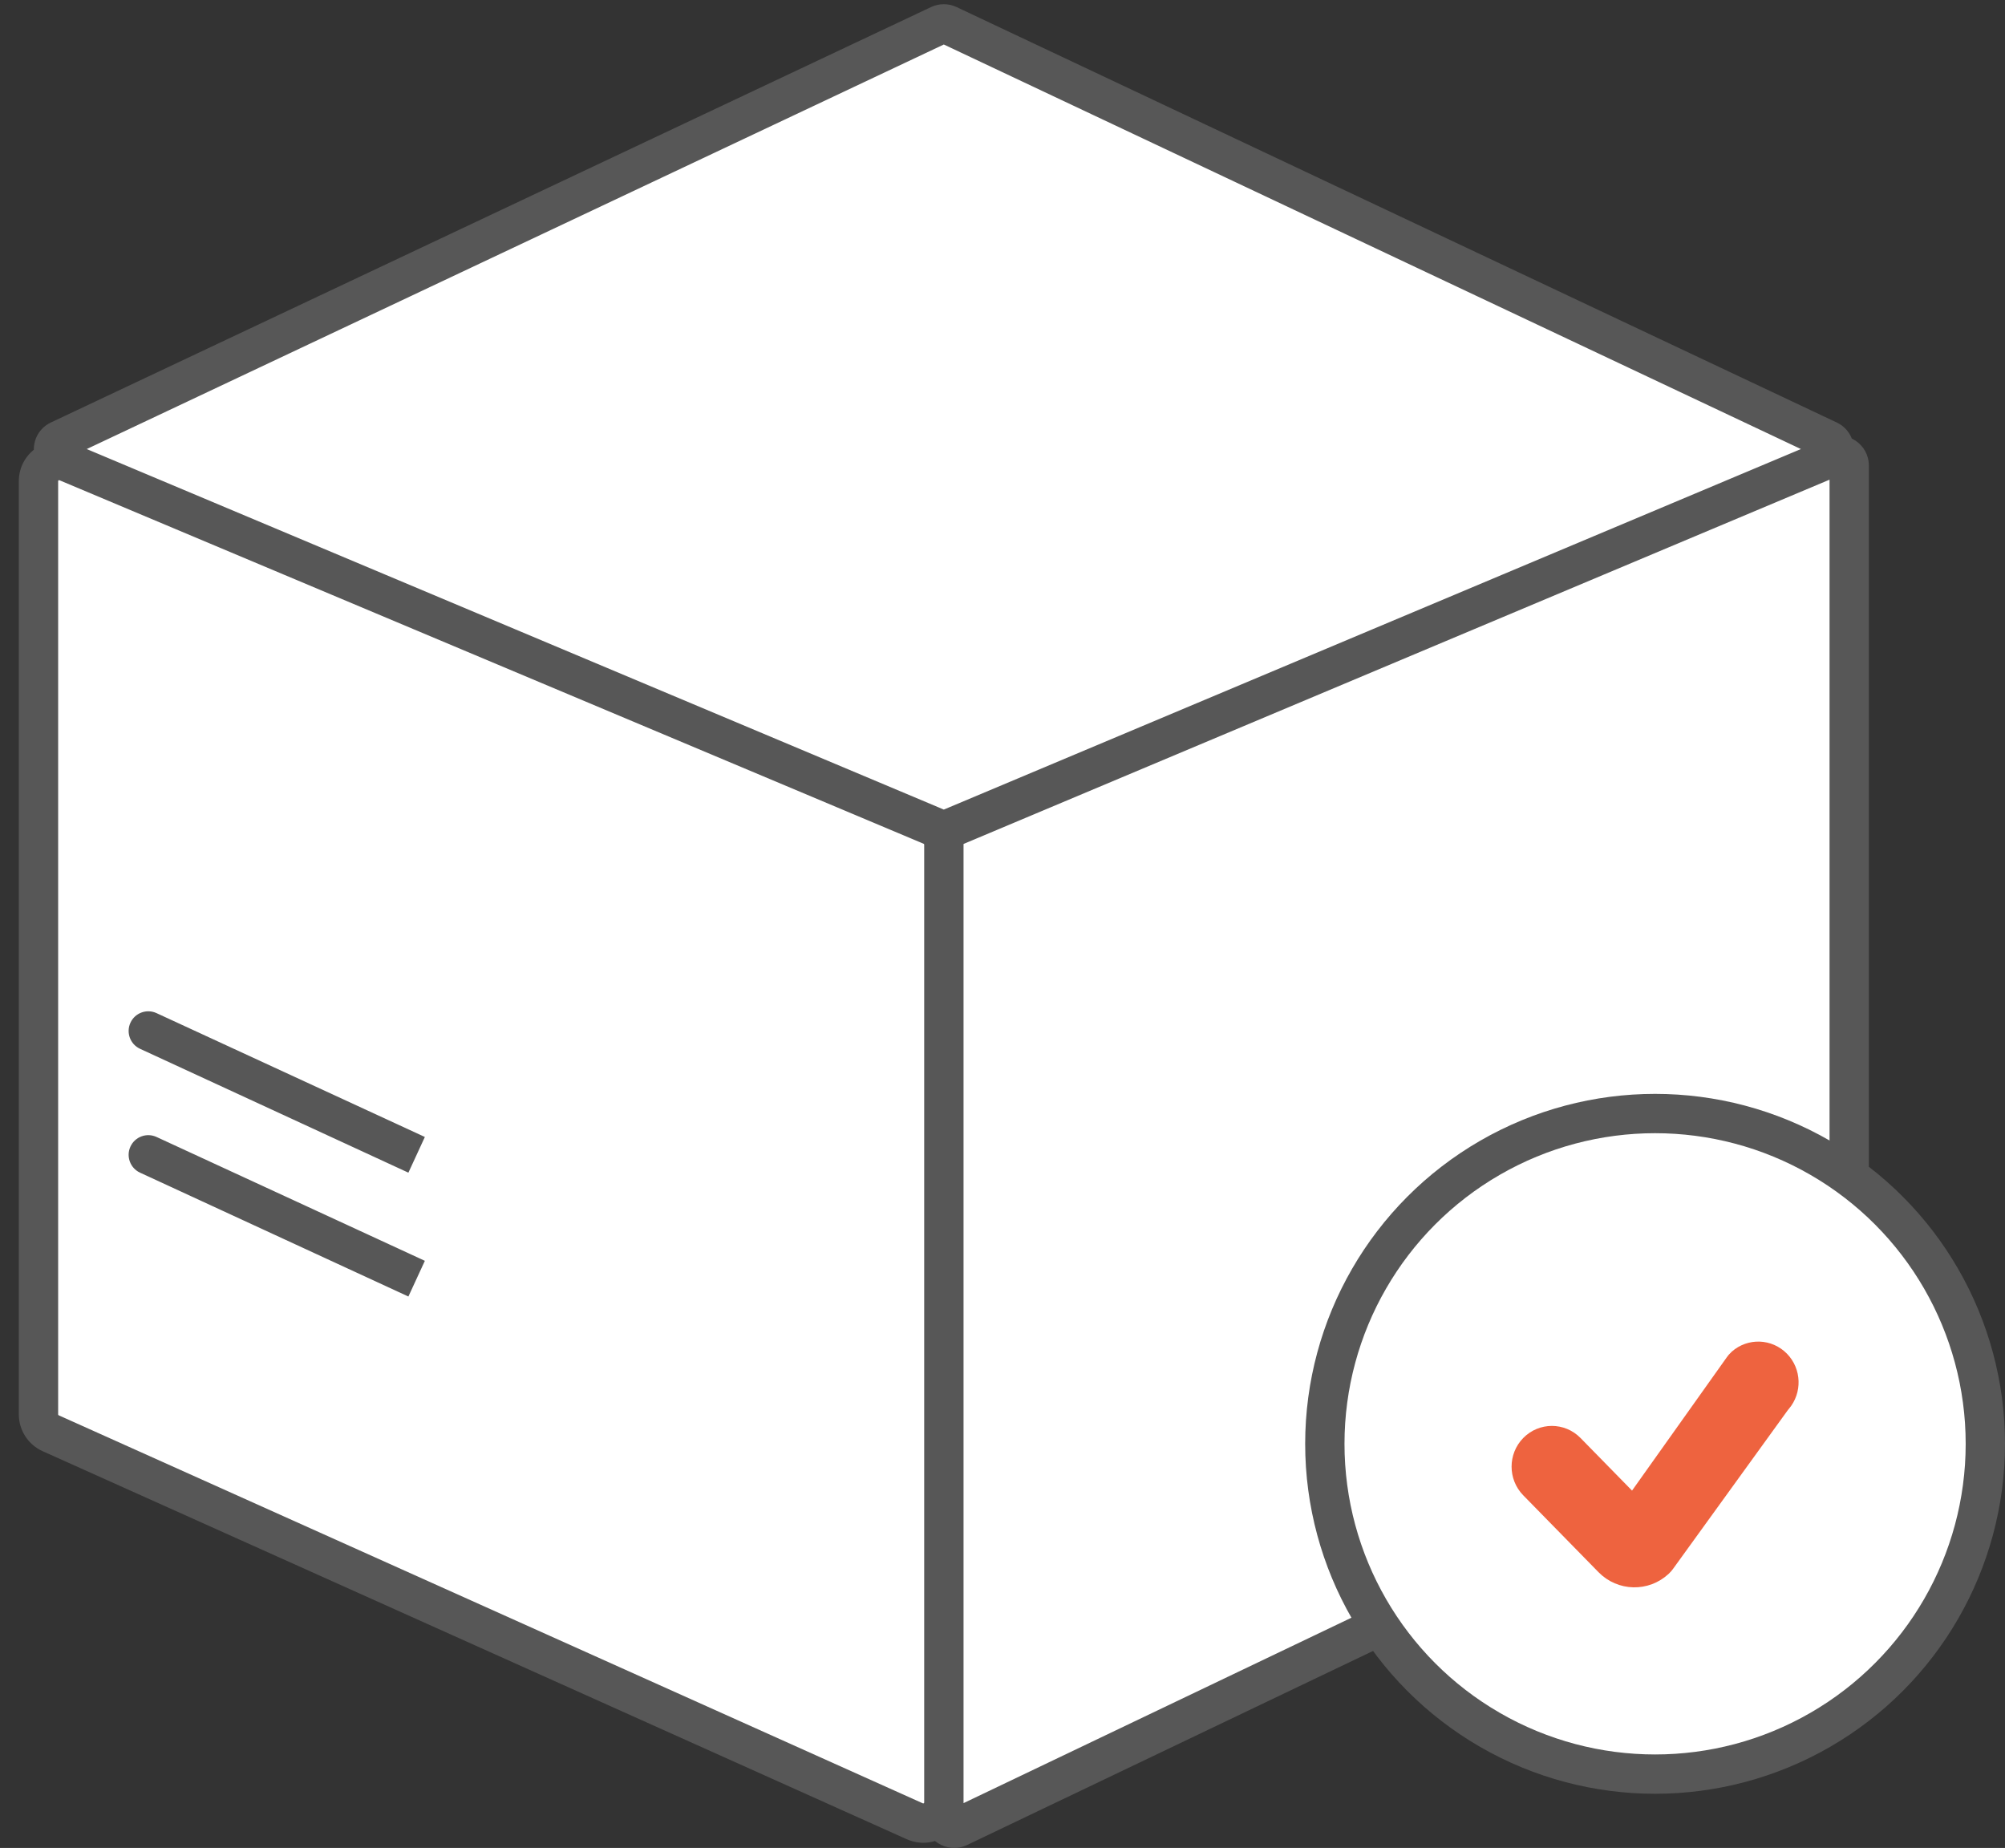
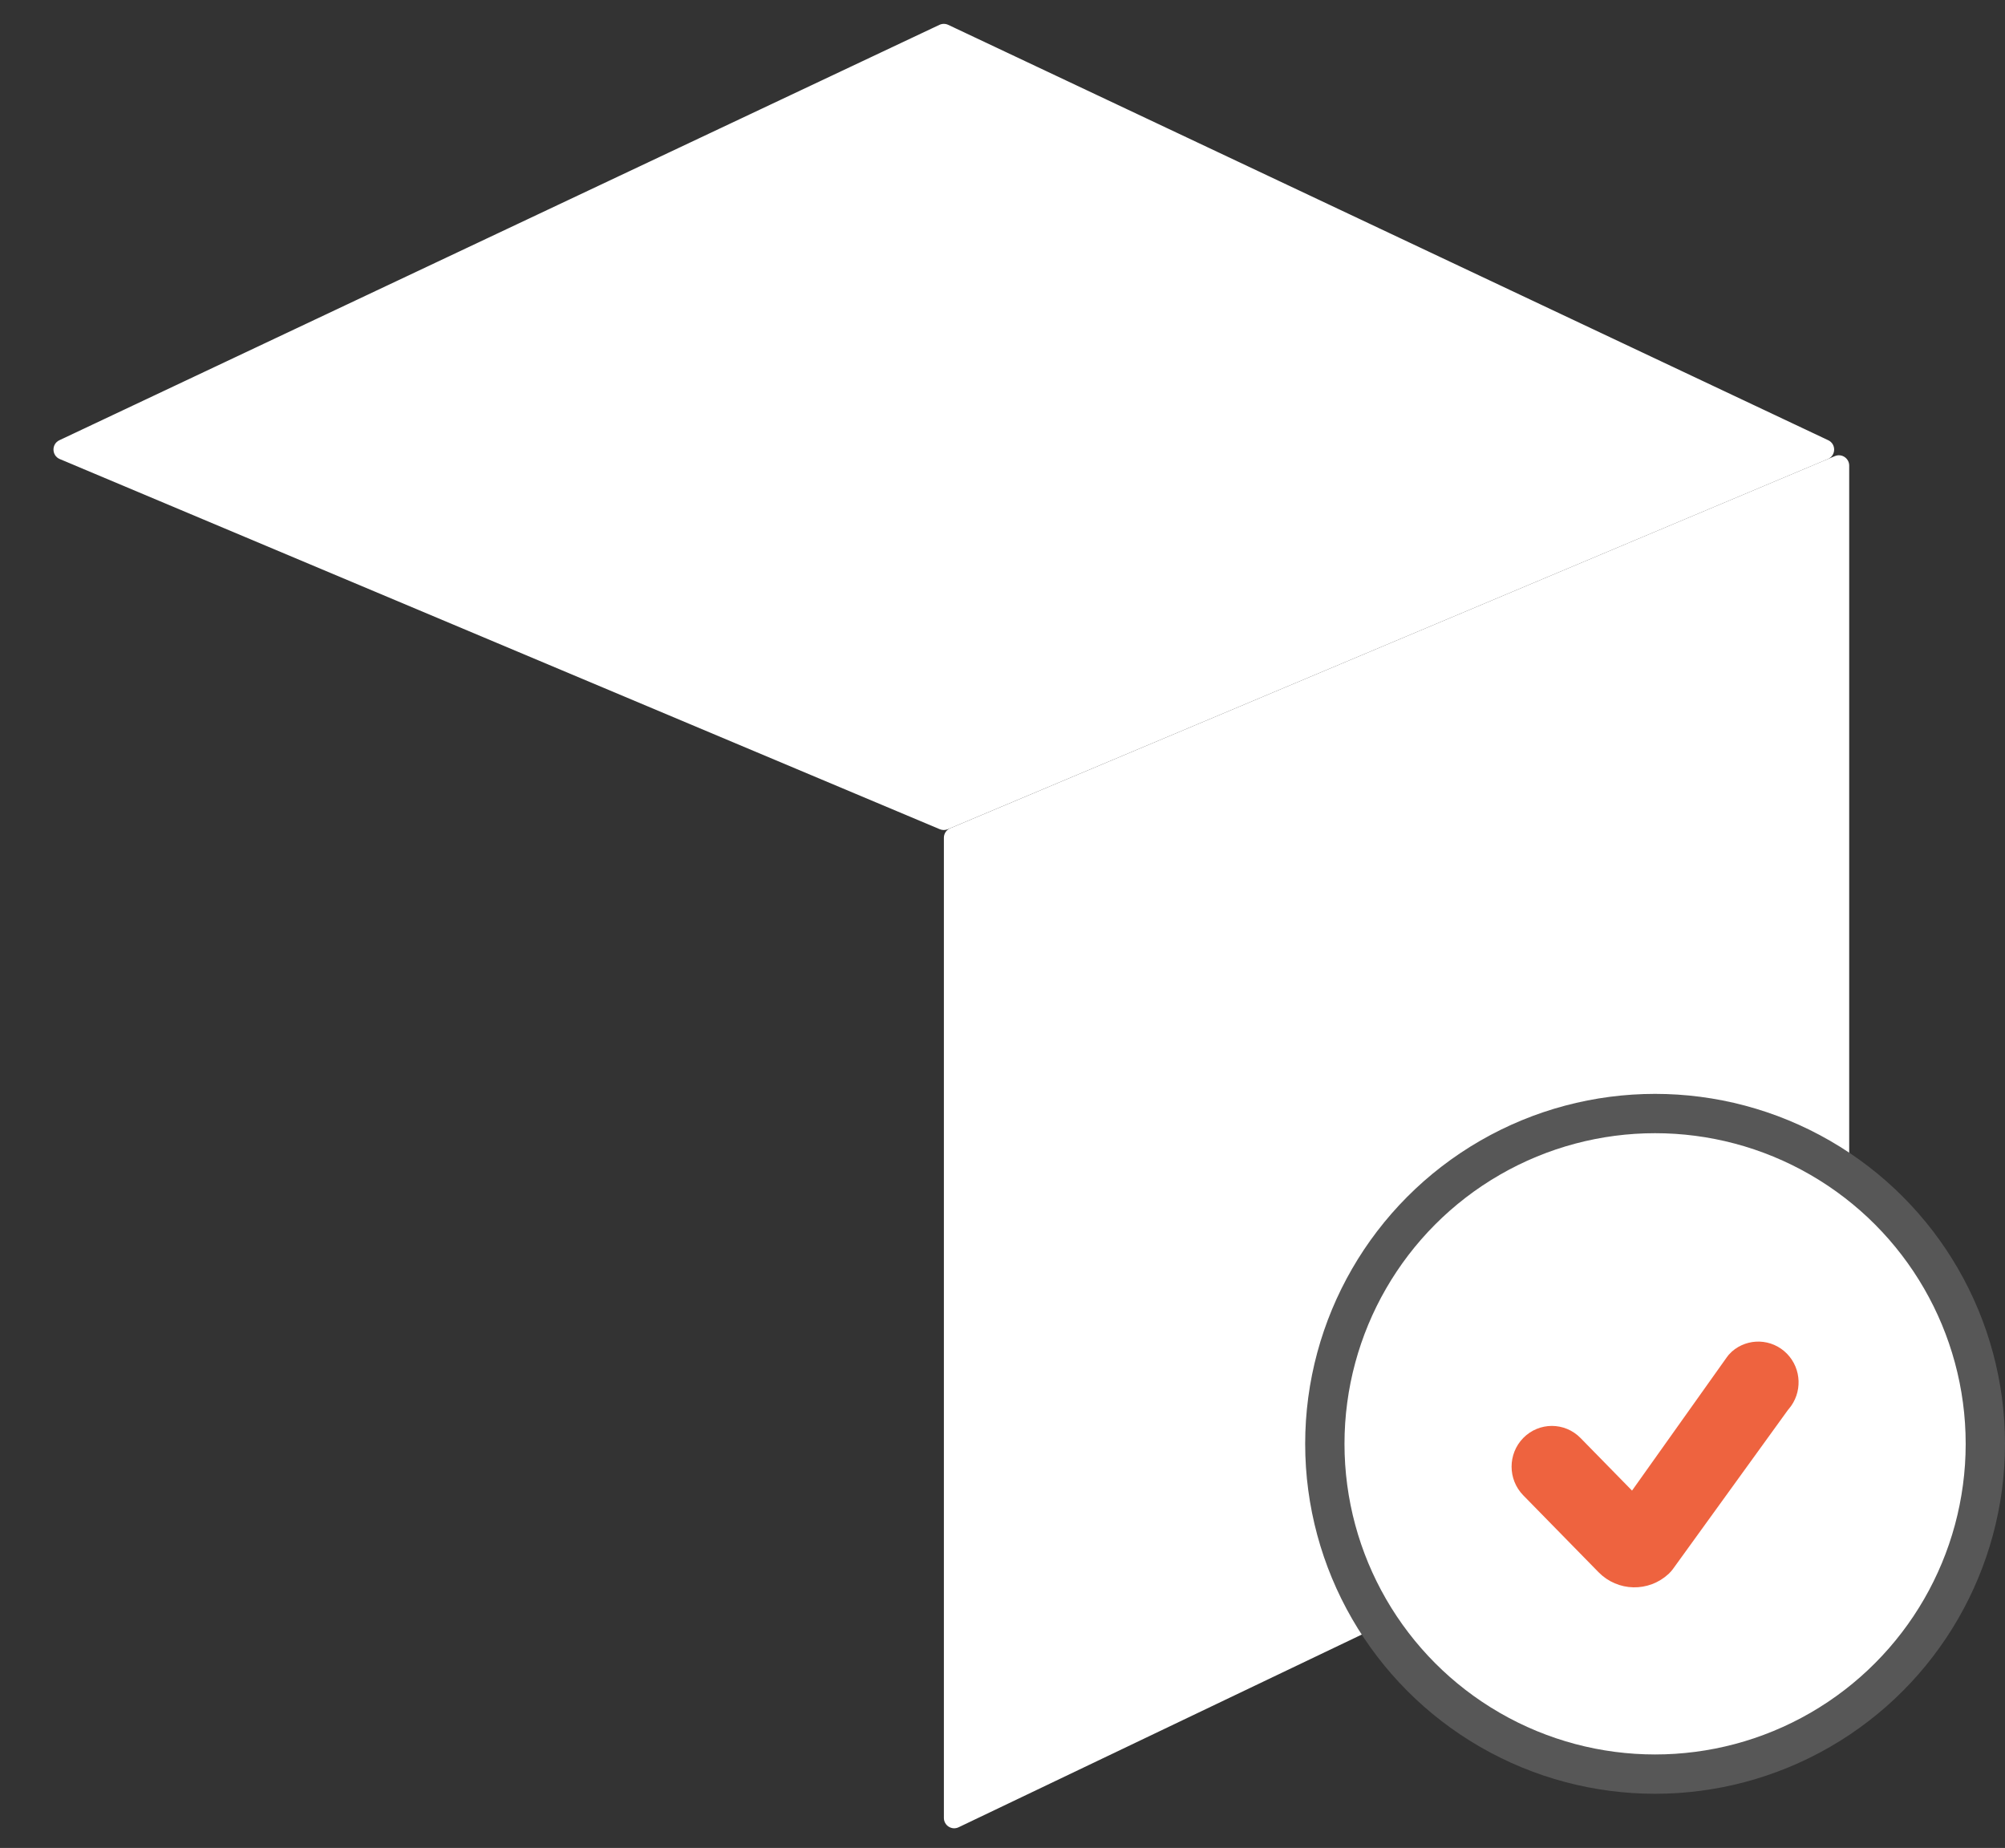
<svg xmlns="http://www.w3.org/2000/svg" width="102" height="94" viewBox="0 0 102 94" fill="none">
  <rect x="0" y="0" width="102" height="94" fill="#333333" stroke="none" />
  <path d="M3.042 23.352C2.624 23.175 2.611 22.587 3.022 22.393L47.791 1.264C47.932 1.197 48.097 1.197 48.239 1.264L93.007 22.393C93.418 22.587 93.406 23.175 92.987 23.352L48.218 42.181C48.088 42.236 47.941 42.236 47.811 42.181L3.042 23.352Z" fill="white" />
-   <path d="M3.416 23.507C2.724 23.216 1.958 23.724 1.958 24.475V71.948C1.958 72.361 2.201 72.736 2.578 72.906L46.536 92.642C47.23 92.954 48.016 92.446 48.016 91.684V42.963C48.016 42.541 47.762 42.159 47.373 41.995L3.416 23.507Z" fill="white" />
  <path d="M93.346 23.2C93.692 23.055 94.074 23.309 94.074 23.684V70.962C94.074 71.164 93.958 71.349 93.775 71.436L48.769 92.948C48.421 93.115 48.018 92.861 48.018 92.474V42.615C48.018 42.403 48.145 42.213 48.339 42.131L93.346 23.2Z" fill="white" />
-   <path d="M48.218 42.181L48.606 43.103L48.606 43.103L48.218 42.181ZM47.811 42.181L47.423 43.103L47.423 43.103L47.811 42.181ZM93.007 22.393L92.581 23.297L92.581 23.297L93.007 22.393ZM92.987 23.352L92.599 22.43L92.599 22.43L92.987 23.352ZM47.791 1.264L47.364 0.36L47.364 0.36L47.791 1.264ZM48.239 1.264L47.812 2.168L48.239 1.264ZM3.022 22.393L3.449 23.297L3.022 22.393ZM3.042 23.352L3.43 22.43L3.43 22.43L3.042 23.352ZM48.016 42.963L49.016 42.963V42.963L48.016 42.963ZM47.373 41.995L46.985 42.917L47.373 41.995ZM46.536 92.642L46.126 93.555L46.126 93.555L46.536 92.642ZM48.016 91.684L47.016 91.684V91.684L48.016 91.684ZM2.578 72.906L2.988 71.993L2.988 71.993L2.578 72.906ZM3.416 23.507L3.028 24.429L3.416 23.507ZM7.963 51.535C7.462 51.303 6.868 51.522 6.636 52.023C6.405 52.525 6.624 53.119 7.125 53.35L7.963 51.535ZM7.963 57.835C7.462 57.603 6.868 57.822 6.636 58.324C6.405 58.825 6.624 59.419 7.125 59.651L7.963 57.835ZM48.339 42.131L47.952 41.209L47.952 41.209L48.339 42.131ZM48.769 92.948L48.338 92.046L48.338 92.046L48.769 92.948ZM94.074 70.962L95.074 70.962V70.962H94.074ZM93.775 71.436L94.207 72.338L94.207 72.338L93.775 71.436ZM94.074 23.684L93.074 23.684V23.684H94.074ZM93.346 23.2L93.733 24.122L93.733 24.122L93.346 23.2ZM3.449 23.297L48.217 2.168L47.364 0.36L2.595 21.488L3.449 23.297ZM47.812 2.168L92.581 23.297L93.434 21.488L48.666 0.36L47.812 2.168ZM92.599 22.43L47.831 41.259L48.606 43.103L93.375 24.273L92.599 22.43ZM48.199 41.259L3.43 22.43L2.655 24.273L47.423 43.103L48.199 41.259ZM47.831 41.259C47.948 41.209 48.081 41.209 48.199 41.259L47.423 43.103C47.802 43.262 48.228 43.262 48.606 43.103L47.831 41.259ZM92.581 23.297C92.209 23.122 92.22 22.589 92.599 22.43L93.375 24.273C94.591 23.762 94.627 22.052 93.434 21.488L92.581 23.297ZM48.217 2.168C48.089 2.229 47.94 2.229 47.812 2.168L48.666 0.36C48.253 0.165 47.776 0.165 47.364 0.36L48.217 2.168ZM2.595 21.488C1.402 22.052 1.438 23.762 2.655 24.273L3.43 22.43C3.809 22.589 3.82 23.122 3.449 23.297L2.595 21.488ZM0.958 24.475V71.948H2.958V24.475H0.958ZM2.169 73.818L46.126 93.555L46.945 91.73L2.988 71.993L2.169 73.818ZM49.016 91.684V42.963H47.016V91.684H49.016ZM47.761 41.074L3.803 22.586L3.028 24.429L46.985 42.917L47.761 41.074ZM49.016 42.963C49.016 42.138 48.521 41.394 47.761 41.074L46.985 42.917C47.004 42.925 47.016 42.943 47.016 42.963L49.016 42.963ZM46.126 93.555C47.483 94.164 49.016 93.171 49.016 91.684L47.016 91.684C47.016 91.7 47.013 91.706 47.011 91.708C47.008 91.713 47.003 91.72 46.993 91.727C46.983 91.733 46.974 91.735 46.969 91.736C46.966 91.736 46.959 91.736 46.945 91.73L46.126 93.555ZM0.958 71.948C0.958 72.755 1.432 73.487 2.169 73.818L2.988 71.993C2.97 71.985 2.958 71.967 2.958 71.948H0.958ZM2.958 24.475C2.958 24.461 2.961 24.455 2.963 24.452C2.966 24.447 2.972 24.44 2.981 24.434C2.99 24.427 2.999 24.425 3.004 24.424C3.008 24.424 3.014 24.424 3.028 24.429L3.803 22.586C2.452 22.017 0.958 23.009 0.958 24.475H2.958ZM7.125 53.35L20.776 59.651L21.614 57.835L7.963 51.535L7.125 53.35ZM7.125 59.651L20.776 65.951L21.614 64.135L7.963 57.835L7.125 59.651ZM93.074 23.684V70.962H95.074V23.684H93.074ZM93.344 70.534L48.338 92.046L49.2 93.85L94.207 72.338L93.344 70.534ZM49.018 92.474V42.615H47.018V92.474H49.018ZM48.727 43.053L93.733 24.122L92.958 22.278L47.952 41.209L48.727 43.053ZM49.018 42.615C49.018 42.806 48.903 42.978 48.727 43.053L47.952 41.209C47.386 41.447 47.018 42.001 47.018 42.615H49.018ZM48.338 92.046C48.653 91.895 49.018 92.125 49.018 92.474H47.018C47.018 93.596 48.188 94.334 49.2 93.85L48.338 92.046ZM93.074 70.962C93.074 70.779 93.179 70.612 93.344 70.534L94.207 72.338C94.737 72.085 95.074 71.549 95.074 70.962L93.074 70.962ZM95.074 23.684C95.074 22.594 93.963 21.855 92.958 22.278L93.733 24.122C93.42 24.253 93.074 24.024 93.074 23.684L95.074 23.684Z" fill="#575757" />
  <circle cx="84.199" cy="73.444" r="16.801" fill="white" stroke="#575757" stroke-width="2" />
  <path fill-rule="evenodd" clip-rule="evenodd" d="M83.841 76.403C83.48 76.911 82.748 76.968 82.312 76.523L79.691 73.847C79.281 73.428 78.616 73.428 78.206 73.847C77.796 74.265 77.796 74.944 78.206 75.363L82.035 79.273C82.632 79.883 83.591 79.901 84.209 79.325C84.245 79.291 84.277 79.253 84.306 79.213L90.148 71.134C90.177 71.094 90.21 71.057 90.242 71.019C90.601 70.598 90.584 69.958 90.192 69.558C89.8 69.158 89.176 69.14 88.764 69.503C88.724 69.538 88.691 69.579 88.661 69.622L83.841 76.403Z" fill="#EE633F" stroke="#EE633F" stroke-width="2" />
</svg>